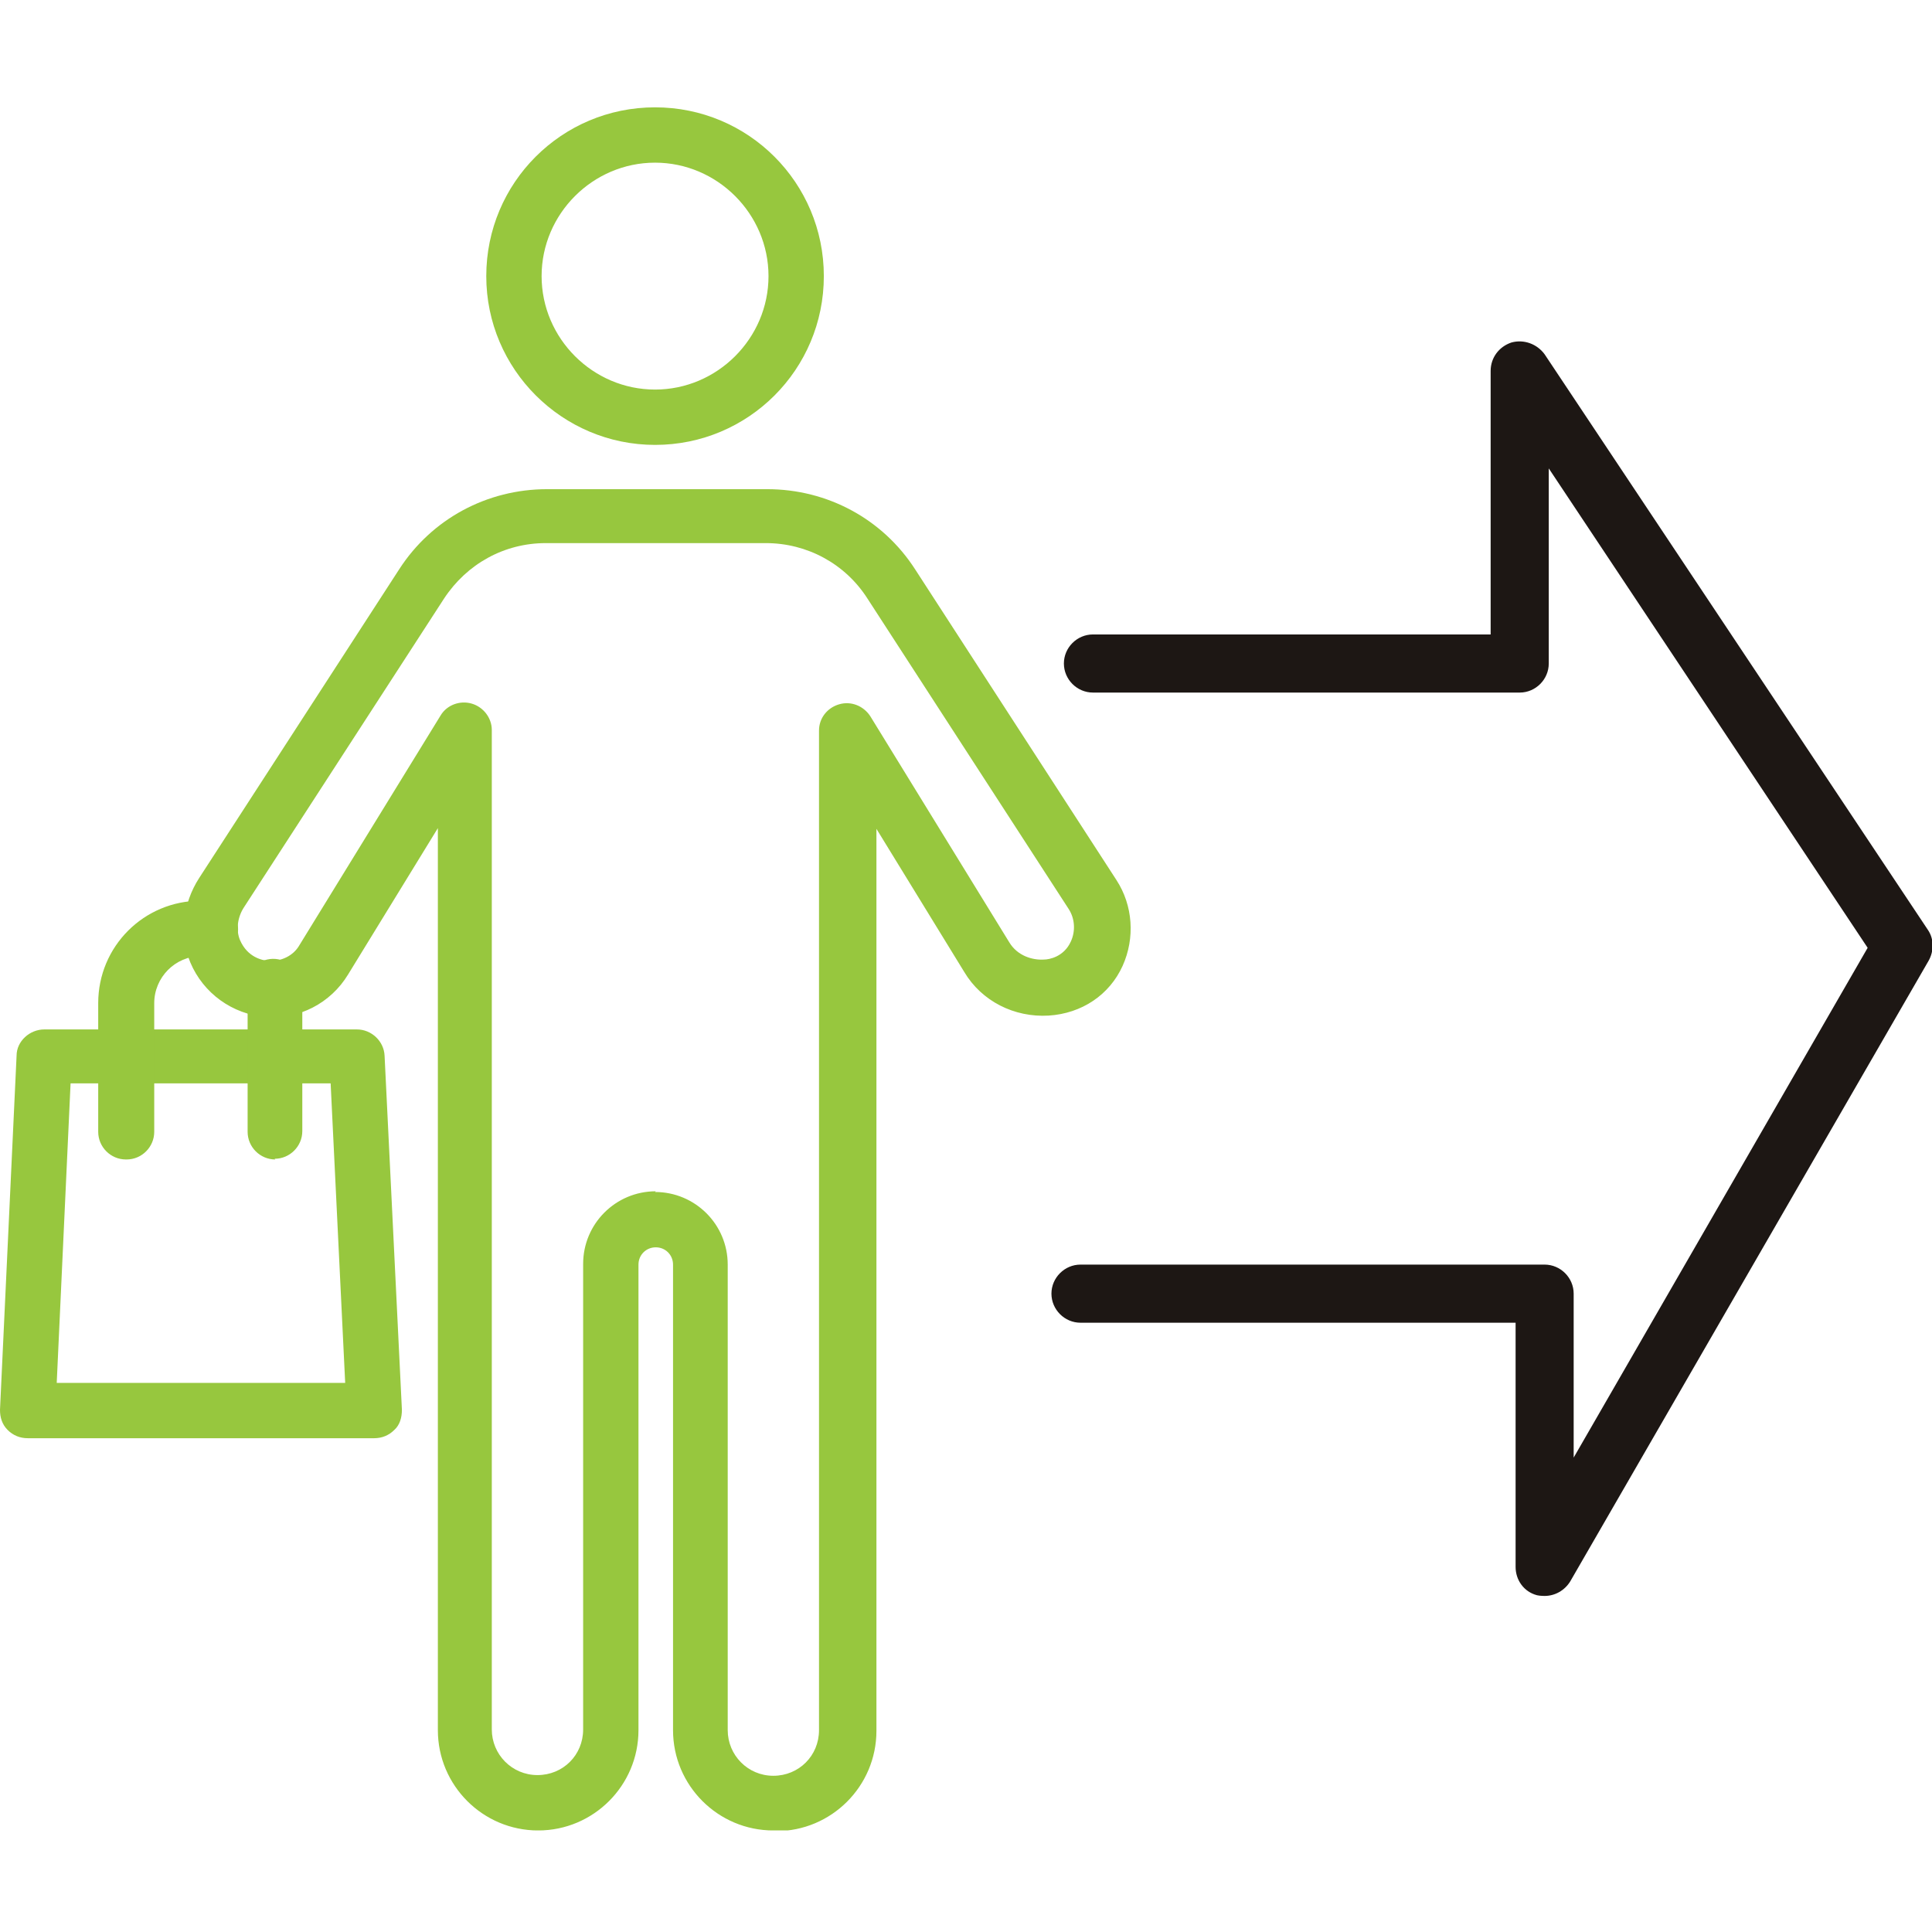
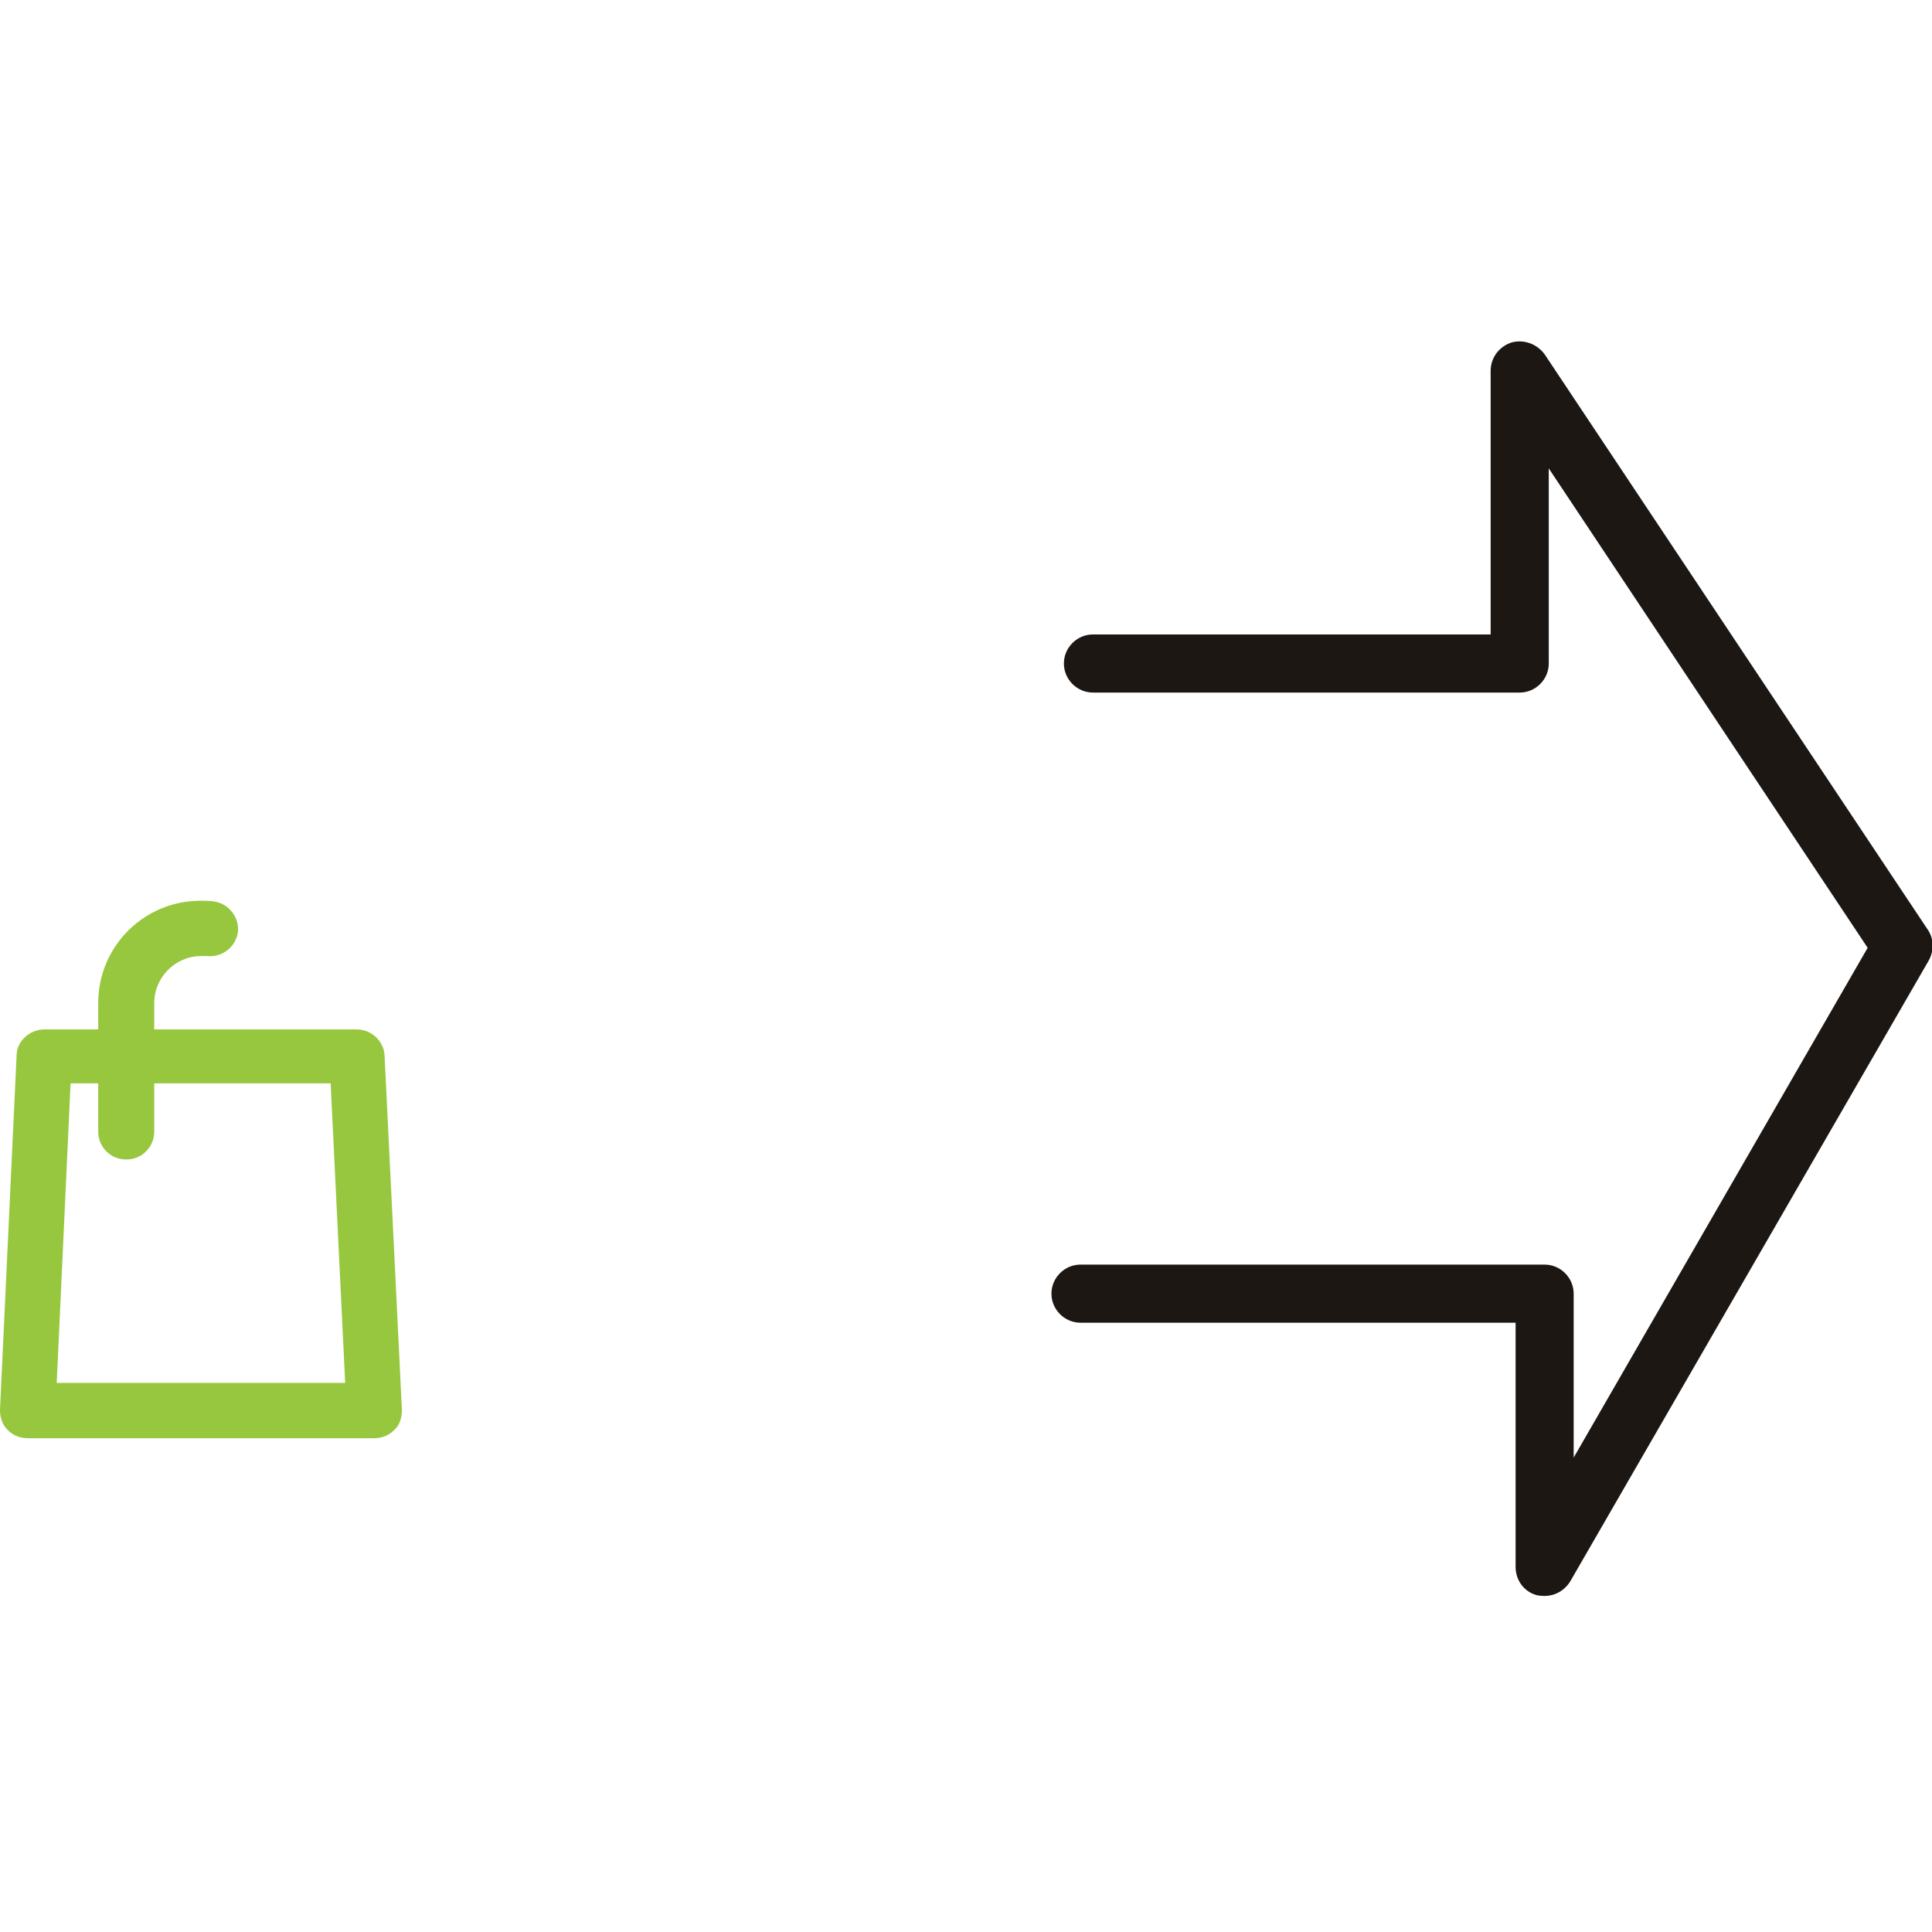
<svg xmlns="http://www.w3.org/2000/svg" width="36" height="36" viewBox="0 0 36 36" fill="none">
  <g clip-path="url(#clip0_1012_149)">
-     <path d="M12.206 8.29C10.479 8.29 9.061 6.885 9.061 5.145C9.061 3.405 10.466 2 12.206 2C13.946 2 15.351 3.405 15.351 5.145C15.351 6.885 13.946 8.29 12.206 8.29ZM12.206 3.031C11.046 3.031 10.092 3.985 10.092 5.145C10.092 6.305 11.046 7.259 12.206 7.259C13.366 7.259 14.32 6.305 14.32 5.145C14.32 3.985 13.366 3.031 12.206 3.031V3.031Z" fill="#97C73E" />
-     <path d="M14.41 34.108C13.379 34.108 12.541 33.27 12.541 32.239V23.564C12.541 23.384 12.4 23.242 12.219 23.242C12.039 23.242 11.897 23.384 11.897 23.564V32.239C11.897 33.27 11.059 34.108 10.028 34.108C8.997 34.108 8.159 33.27 8.159 32.239V15.431L6.483 18.163C6.161 18.692 5.568 19.001 4.95 18.95C4.331 18.898 3.789 18.511 3.545 17.931C3.338 17.429 3.403 16.836 3.712 16.359L7.437 10.61C8.043 9.669 9.074 9.115 10.195 9.115H14.294C15.416 9.115 16.447 9.669 17.053 10.61L20.803 16.398C21.113 16.874 21.151 17.48 20.919 17.996C20.675 18.537 20.159 18.885 19.54 18.924C18.896 18.962 18.29 18.653 17.968 18.112L16.331 15.444V32.251C16.331 33.283 15.493 34.12 14.462 34.12L14.41 34.108ZM12.206 22.211C12.954 22.211 13.56 22.816 13.56 23.564V32.239C13.56 32.703 13.933 33.089 14.41 33.089C14.887 33.089 15.261 32.715 15.261 32.239V13.613C15.261 13.381 15.416 13.188 15.635 13.124C15.854 13.059 16.086 13.149 16.215 13.343L18.806 17.558C18.96 17.815 19.244 17.893 19.45 17.88C19.553 17.88 19.824 17.828 19.953 17.545C20.043 17.351 20.03 17.119 19.914 16.939L16.163 11.152C15.751 10.507 15.042 10.12 14.269 10.12H10.17C9.396 10.12 8.7 10.507 8.275 11.152L4.55 16.9C4.421 17.093 4.395 17.338 4.473 17.519C4.614 17.841 4.885 17.893 5.001 17.905C5.233 17.918 5.465 17.815 5.581 17.609L8.211 13.33C8.327 13.136 8.571 13.046 8.791 13.111C9.01 13.175 9.164 13.381 9.164 13.601V32.226C9.164 32.69 9.538 33.076 10.015 33.076C10.492 33.076 10.866 32.703 10.866 32.226V23.551C10.866 22.803 11.472 22.198 12.219 22.198L12.206 22.211Z" fill="#97C73E" />
    <path d="M6.973 26.799H0.516C0.374 26.799 0.245 26.748 0.142 26.645C0.039 26.541 0 26.413 0 26.271L0.309 19.671C0.309 19.401 0.554 19.182 0.825 19.182H6.651C6.922 19.182 7.154 19.401 7.166 19.671L7.489 26.271C7.489 26.413 7.45 26.554 7.347 26.645C7.244 26.748 7.115 26.799 6.973 26.799ZM1.044 25.768H6.432L6.161 20.187H1.315L1.057 25.768H1.044Z" fill="#97C73E" />
-     <path d="M5.13 21.605C4.846 21.605 4.614 21.373 4.614 21.089V18.692C4.614 18.627 4.614 18.563 4.589 18.498C4.524 18.215 4.705 17.944 4.975 17.88C5.259 17.815 5.53 17.996 5.594 18.267C5.62 18.395 5.633 18.537 5.633 18.679V21.076C5.633 21.36 5.401 21.592 5.117 21.592L5.13 21.605Z" fill="#97C73E" />
    <path d="M2.346 21.605C2.062 21.605 1.83 21.373 1.83 21.089V18.692C1.83 17.635 2.681 16.784 3.738 16.784C3.815 16.784 3.906 16.784 3.983 16.797C4.266 16.836 4.46 17.093 4.434 17.364C4.395 17.648 4.138 17.841 3.867 17.815C3.828 17.815 3.79 17.815 3.751 17.815C3.261 17.815 2.874 18.215 2.874 18.692V21.089C2.874 21.373 2.642 21.605 2.359 21.605H2.346Z" fill="#97C73E" />
    <path d="M28.782 29.738C28.782 29.738 28.692 29.738 28.64 29.725C28.395 29.661 28.241 29.442 28.241 29.197V24.647H20.133C19.837 24.647 19.592 24.402 19.592 24.105C19.592 23.809 19.837 23.564 20.133 23.564H28.782C29.078 23.564 29.323 23.809 29.323 24.105V27.16L34.801 17.661L28.859 8.728V12.363C28.859 12.66 28.614 12.905 28.318 12.905H20.365C20.069 12.905 19.824 12.66 19.824 12.363C19.824 12.067 20.069 11.822 20.365 11.822H27.776V6.911C27.776 6.666 27.931 6.46 28.163 6.382C28.395 6.318 28.64 6.408 28.782 6.602L35.923 17.326C36.039 17.493 36.039 17.725 35.935 17.905L29.259 29.467C29.156 29.635 28.975 29.738 28.782 29.738V29.738Z" fill="#1D1714" />
  </g>
  <defs>
    <clipPath id="clip0_1012_149">
      <rect width="36" height="32.107" fill="white" transform="translate(0 2)" />
    </clipPath>
  </defs>
</svg>